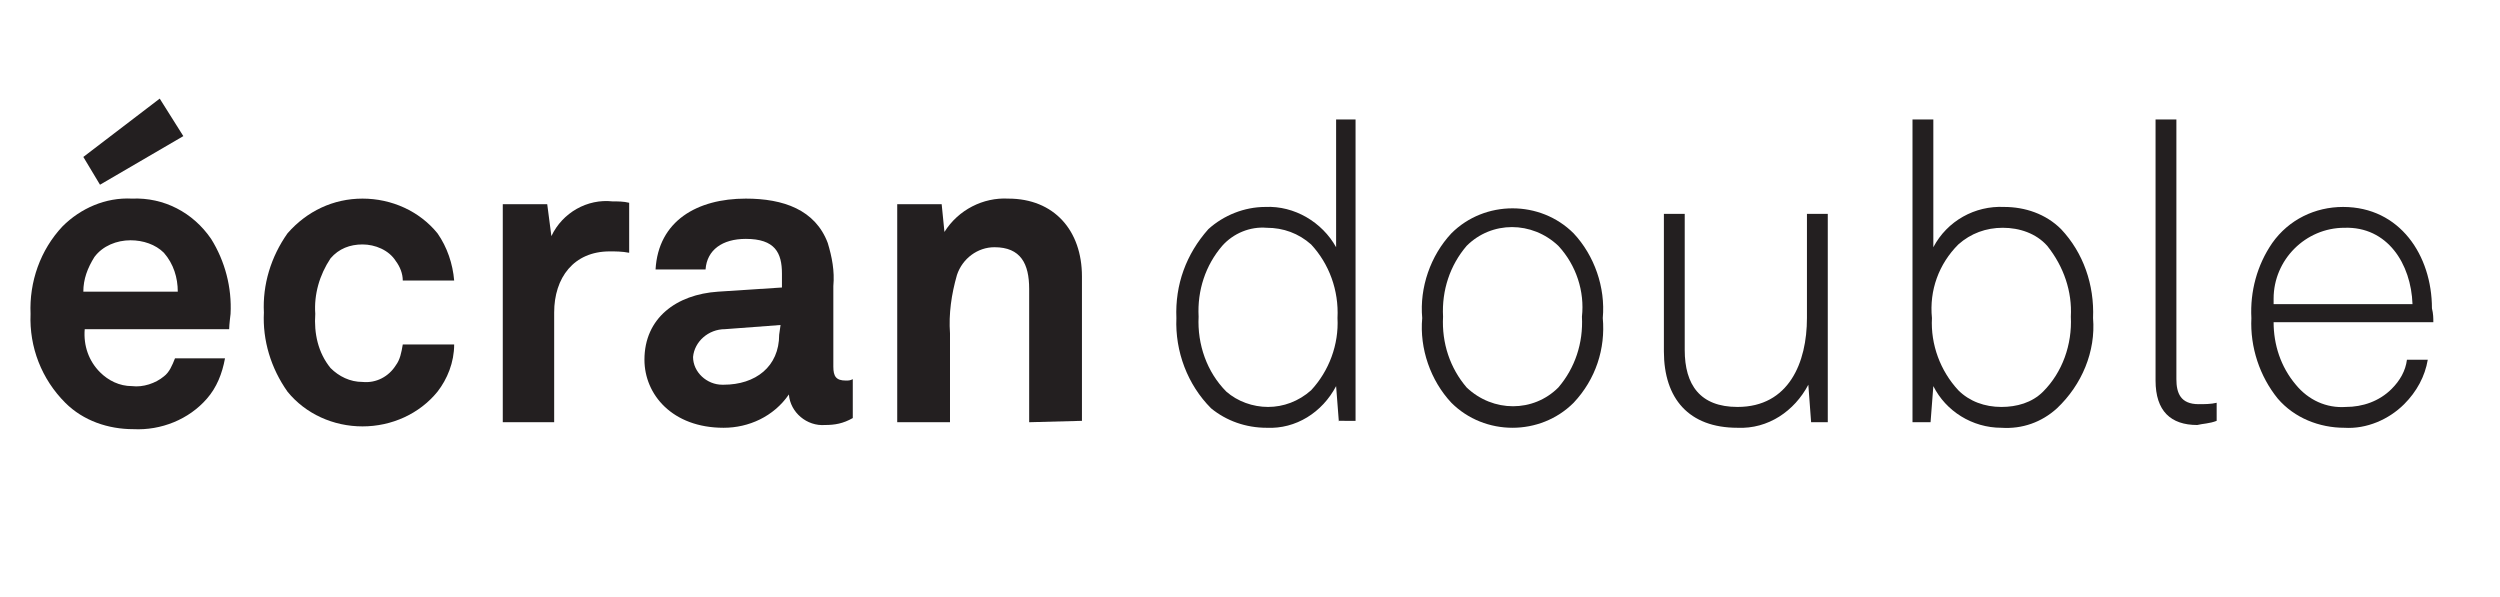
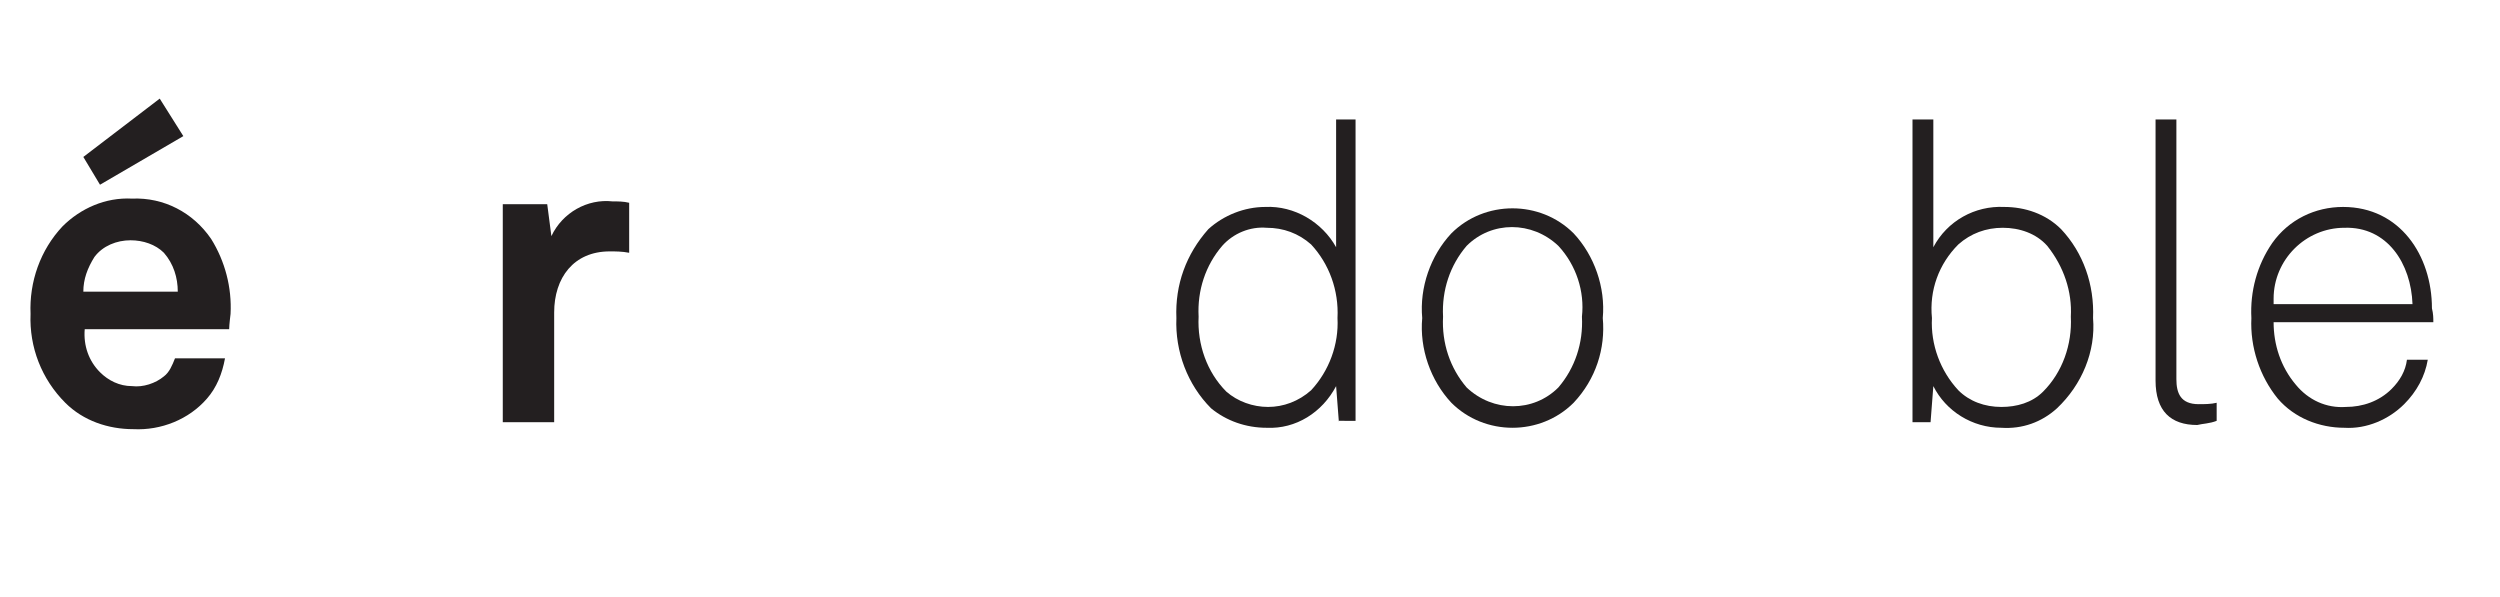
<svg xmlns="http://www.w3.org/2000/svg" version="1.1" id="Layer_1" width="180" height="43" x="0px" y="0px" viewBox="0 0 180 43" style="enable-background:new 0 0 180 43;" xml:space="preserve">
  <style type="text/css">
	.st0{fill:#231F20;}
    </style>
  <path class="st0" d="M16.5,23.7H6.1C6,24.9,6.4,26,7.2,26.8c0.6,0.6,1.4,1,2.3,1c0.8,0.1,1.7-0.2,2.3-0.7c0.4-0.3,0.6-0.8,0.8-1.3  h3.6c-0.2,1.1-0.6,2.1-1.3,2.9c-1.3,1.5-3.3,2.3-5.3,2.2c-1.8,0-3.6-0.6-4.9-1.9c-1.7-1.7-2.6-4-2.5-6.4c-0.1-2.3,0.7-4.6,2.3-6.3  c1.3-1.3,3.1-2.1,5-2c2.3-0.1,4.4,1,5.7,2.9c1,1.6,1.5,3.5,1.4,5.4C16.6,22.6,16.5,23.4,16.5,23.7z M11.8,18.2  c-0.6-0.6-1.5-0.9-2.4-0.9c-1,0-2,0.4-2.6,1.2C6.3,19.3,6,20.1,6,21h6.8C12.8,20,12.5,19,11.8,18.2z M7.2,13.3l-1.2-2l5.5-4.2  l1.7,2.7L7.2,13.3z" />
-   <path class="st0" d="M31.5,28.2c-1.3,1.6-3.3,2.5-5.4,2.5c-2.1,0-4.1-0.9-5.4-2.5c-1.2-1.7-1.8-3.7-1.7-5.7c-0.1-2,0.5-4,1.7-5.7  c1.4-1.6,3.3-2.5,5.4-2.5c2.1,0,4.1,0.9,5.4,2.5c0.7,1,1.1,2.2,1.2,3.4H29c0-0.5-0.2-1-0.5-1.4c-0.5-0.8-1.5-1.2-2.4-1.2  c-0.9,0-1.7,0.3-2.3,1c-0.8,1.2-1.2,2.6-1.1,4c-0.1,1.4,0.2,2.8,1.1,3.9c0.6,0.6,1.4,1,2.3,1c1,0.1,1.9-0.4,2.4-1.2  c0.3-0.4,0.4-0.9,0.5-1.5h3.7C32.7,26.1,32.2,27.3,31.5,28.2z" />
  <path class="st0" d="M43.9,18.1c-2.6,0-4,1.9-4,4.4v7.9h-3.7V14.7h3.2l0.3,2.3c0.8-1.7,2.6-2.7,4.4-2.5c0.4,0,0.8,0,1.2,0.1v3.6  C44.8,18.1,44.3,18.1,43.9,18.1z" />
-   <path class="st0" d="M59.4,30.6c-1.3,0.1-2.5-0.9-2.6-2.2c-1.1,1.6-2.9,2.4-4.7,2.4c-3.7,0-5.7-2.4-5.7-4.9c0-3,2.3-4.7,5.3-4.9  l4.6-0.3v-1c0-1.5-0.5-2.5-2.6-2.5c-1.7,0-2.8,0.8-2.9,2.2h-3.6c0.2-3.5,3-5.1,6.5-5.1c2.7,0,5,0.8,5.9,3.2c0.3,1,0.5,2,0.4,3.1v5.8  c0,0.7,0.2,1,0.9,1c0.2,0,0.3,0,0.5-0.1v2.8C60.7,30.5,60.1,30.6,59.4,30.6z M56.2,23.4l-4,0.3c-1.2,0-2.2,0.9-2.3,2  c0,1.1,1,2,2.1,2c0,0,0.1,0,0.1,0c2.3,0,4-1.3,4-3.6L56.2,23.4z" />
-   <path class="st0" d="M74.1,30.4v-9.6c0-1.8-0.6-3-2.5-3c-1.2,0-2.3,0.8-2.7,2c-0.4,1.4-0.6,2.8-0.5,4.2v6.4h-3.8V14.7h3.2l0.2,2  c1-1.6,2.8-2.5,4.6-2.4c3.3,0,5.3,2.3,5.3,5.6v10.4L74.1,30.4z" />
  <path class="st0" d="M96.4,30.4l-0.2-2.6c-1,1.9-2.9,3.1-5,3c-1.5,0-2.9-0.5-4-1.4c-1.7-1.7-2.6-4.1-2.5-6.5  c-0.1-2.4,0.7-4.6,2.3-6.4c1.1-1,2.6-1.6,4.1-1.6c2.1-0.1,4.1,1.1,5.1,2.9V8.6h1.4v21.7H96.4z M94.4,17.6c-0.9-0.8-2-1.2-3.2-1.2  c-1.2-0.1-2.4,0.4-3.2,1.3c-1.2,1.4-1.8,3.2-1.7,5.1c-0.1,2,0.6,4,2,5.4c0.8,0.7,1.9,1.1,3,1.1c1.1,0,2.2-0.4,3.1-1.2  c1.3-1.4,2-3.3,1.9-5.2C96.4,20.9,95.7,19,94.4,17.6L94.4,17.6z" />
  <path class="st0" d="M113.3,29c-2.4,2.4-6.4,2.4-8.8,0c-1.5-1.6-2.3-3.9-2.1-6.1c-0.2-2.2,0.6-4.5,2.1-6.1c2.4-2.4,6.4-2.4,8.8,0  c1.5,1.6,2.3,3.9,2.1,6.1C115.6,25.1,114.9,27.3,113.3,29z M112.2,17.7c-1.9-1.8-4.8-1.8-6.6,0c-1.2,1.4-1.8,3.2-1.7,5.1  c-0.1,1.9,0.5,3.7,1.7,5.1c1.9,1.8,4.8,1.8,6.6,0c1.2-1.4,1.8-3.2,1.7-5.1C114.1,21,113.5,19.1,112.2,17.7z" />
-   <path class="st0" d="M130.4,30.4l-0.2-2.7c-1,1.9-2.9,3.2-5.1,3.1c-3.5,0-5.3-2.1-5.3-5.5v-9.9h1.5v9.8c0,2.5,1.1,4.1,3.8,4.1  c3.7,0,5-3.2,5-6.4v-7.5h1.5v15H130.4z" />
  <path class="st0" d="M148.1,29.4c-1.1,1-2.5,1.5-4,1.4c-2.1,0-4-1.2-4.9-3l-0.2,2.6h-1.3V8.6h1.5v9.2c1-1.9,3-3,5.1-2.9  c1.5,0,3,0.5,4.1,1.6c1.6,1.7,2.4,4,2.3,6.4C150.9,25.3,149.9,27.7,148.1,29.4z M147.4,17.7c-0.8-0.9-2-1.3-3.2-1.3  c-1.2,0-2.3,0.4-3.2,1.2c-1.4,1.4-2.1,3.3-1.9,5.3c-0.1,1.9,0.6,3.8,1.9,5.2c0.8,0.8,1.9,1.2,3.1,1.2c1.1,0,2.2-0.3,3-1.1  c1.4-1.4,2.1-3.4,2-5.4C149.2,21,148.6,19.2,147.4,17.7L147.4,17.7z" />
  <path class="st0" d="M158.2,30.6c-1.9,0-3-1-3-3.2V8.6h1.5v18.7c0,1,0.3,1.8,1.6,1.8c0.4,0,0.9,0,1.3-0.1v1.3  C159.1,30.5,158.6,30.5,158.2,30.6z" />
  <path class="st0" d="M175.2,23.2h-11.5c0,1.6,0.5,3.2,1.6,4.5c0.9,1.1,2.2,1.7,3.6,1.6c1.2,0,2.4-0.4,3.3-1.3c0.6-0.6,1-1.3,1.1-2.1  h1.5c-0.2,1.2-0.8,2.3-1.7,3.2c-1.1,1.1-2.7,1.8-4.3,1.7c-1.8,0-3.6-0.7-4.8-2.1c-1.3-1.6-2-3.7-1.9-5.8c-0.1-1.9,0.4-3.8,1.5-5.4  c1.2-1.7,3.1-2.6,5.1-2.6c4.1,0,6.4,3.5,6.4,7.3C175.2,22.6,175.2,22.9,175.2,23.2z M168.8,16.4c-2.8,0-5.1,2.3-5.1,5.1  c0,0.1,0,0.3,0,0.4h10C173.6,19,171.9,16.3,168.8,16.4L168.8,16.4z" />
</svg>